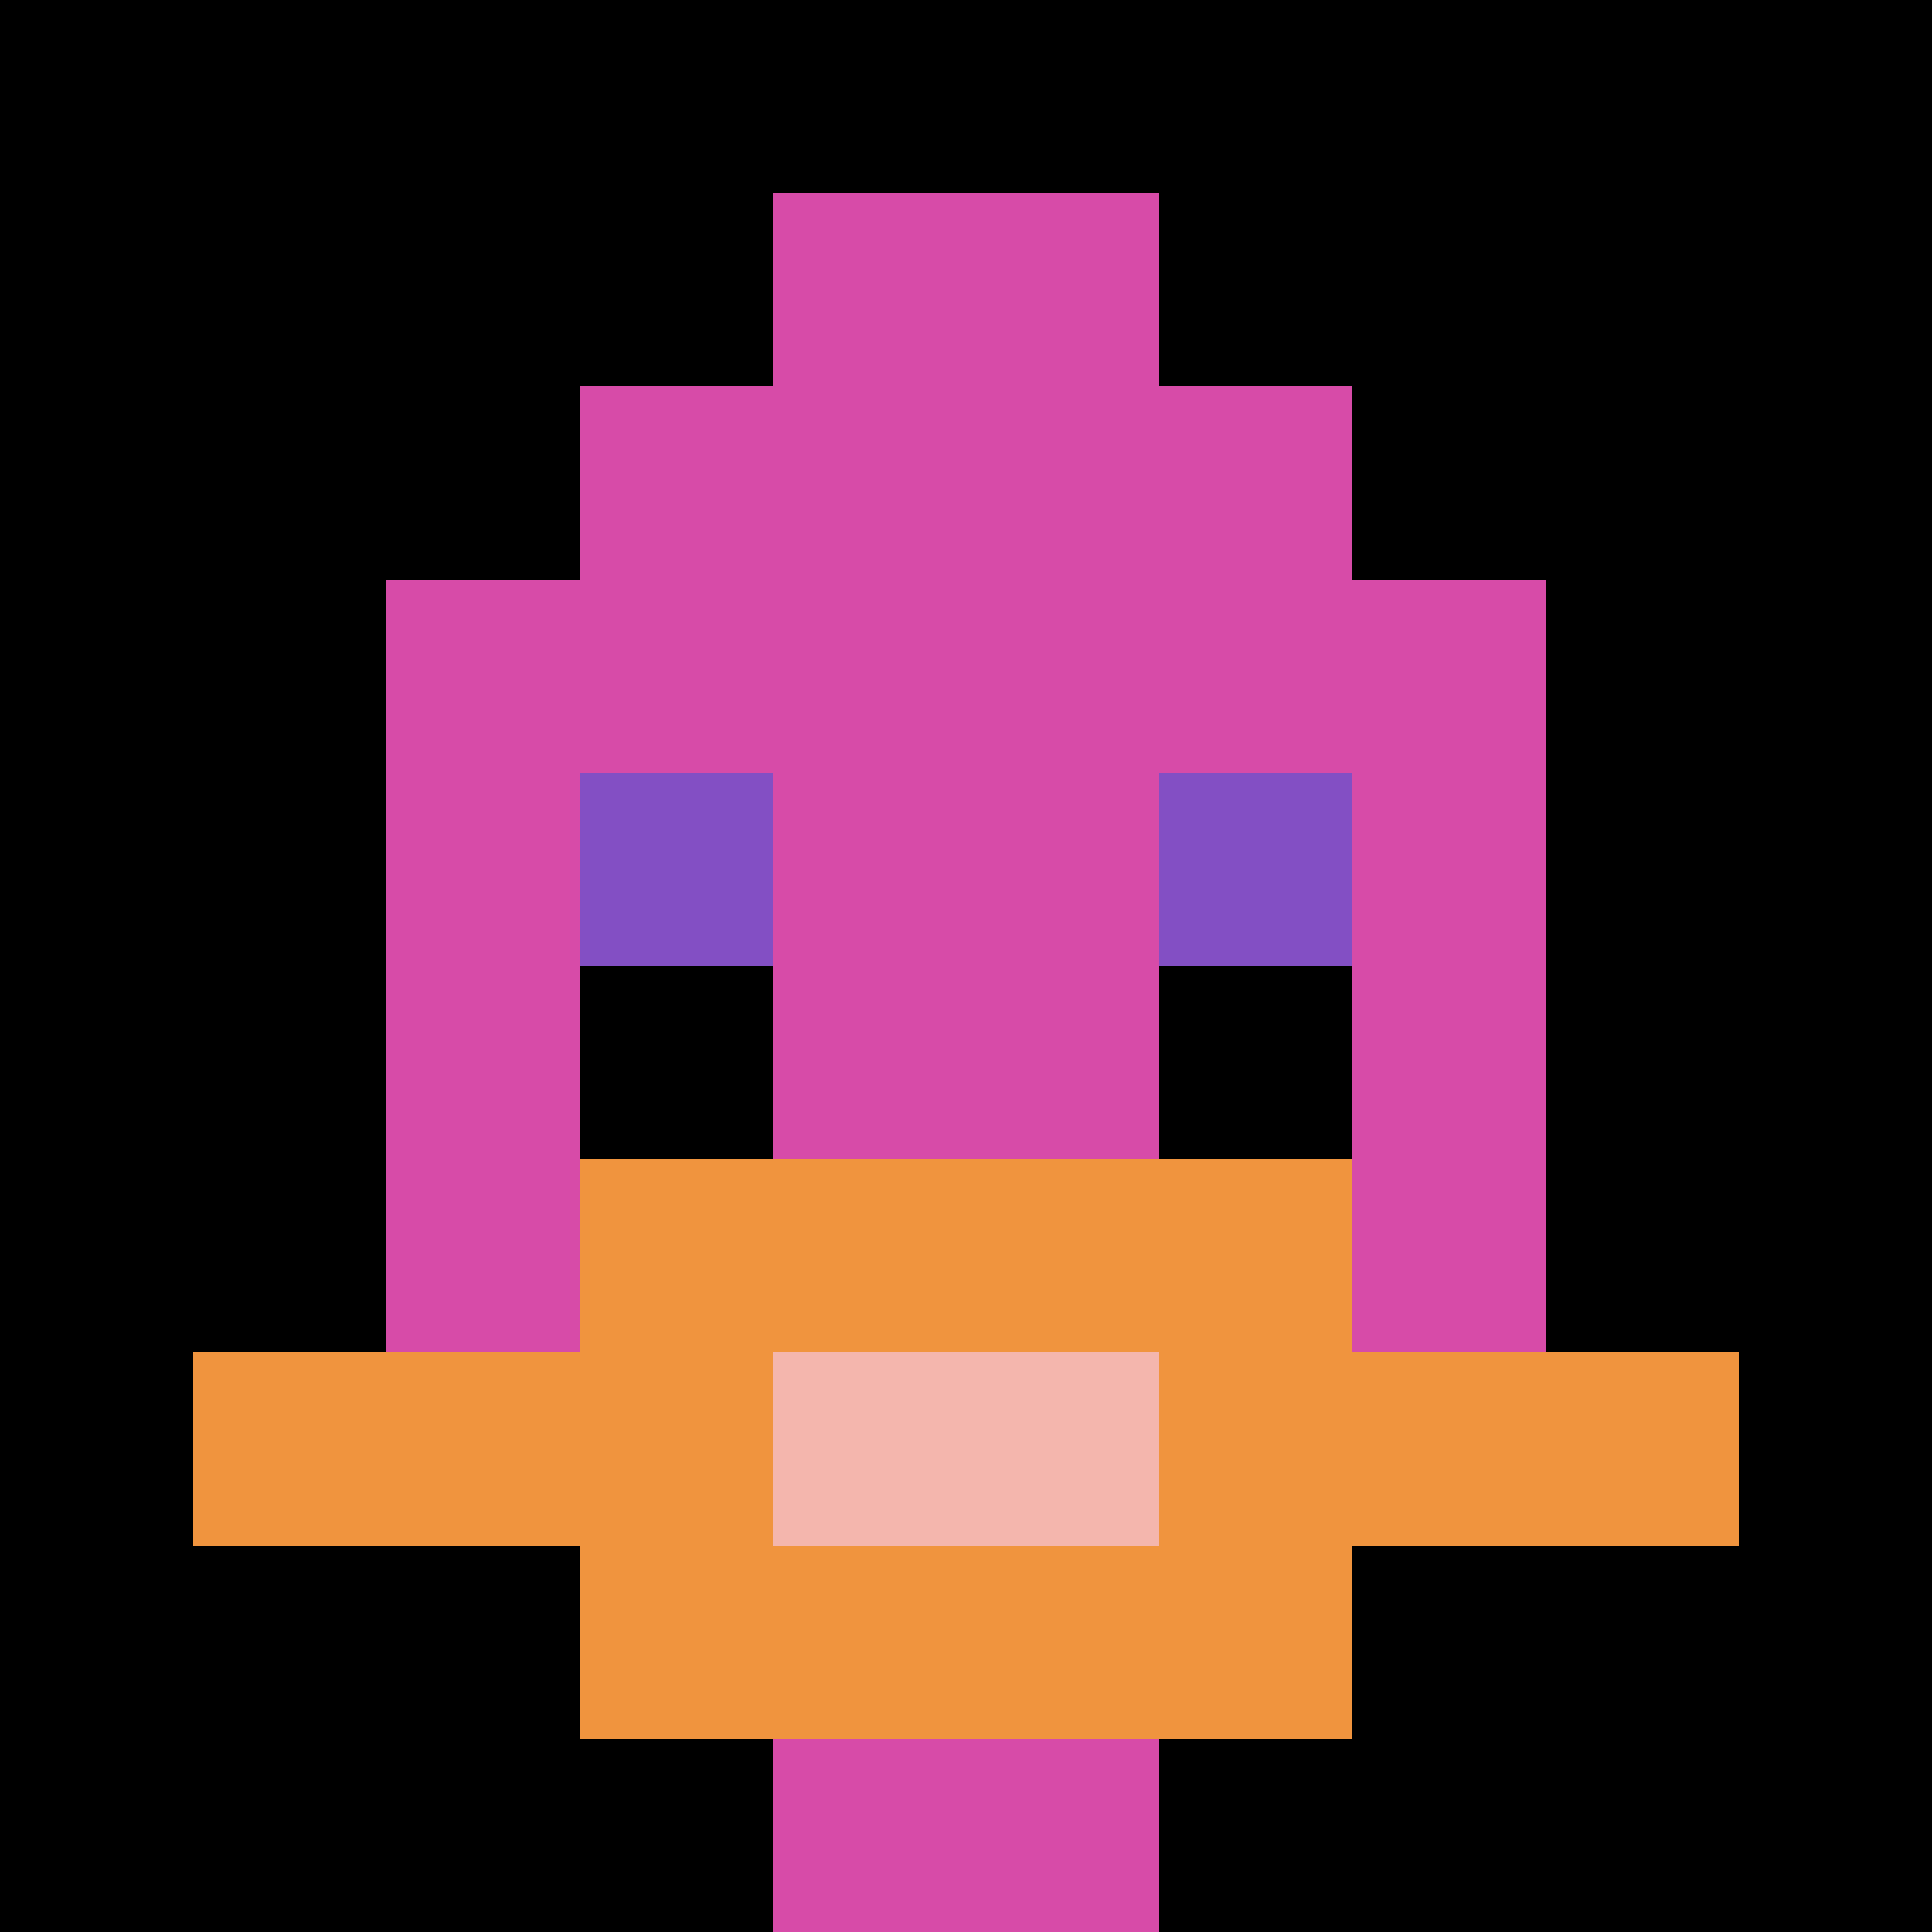
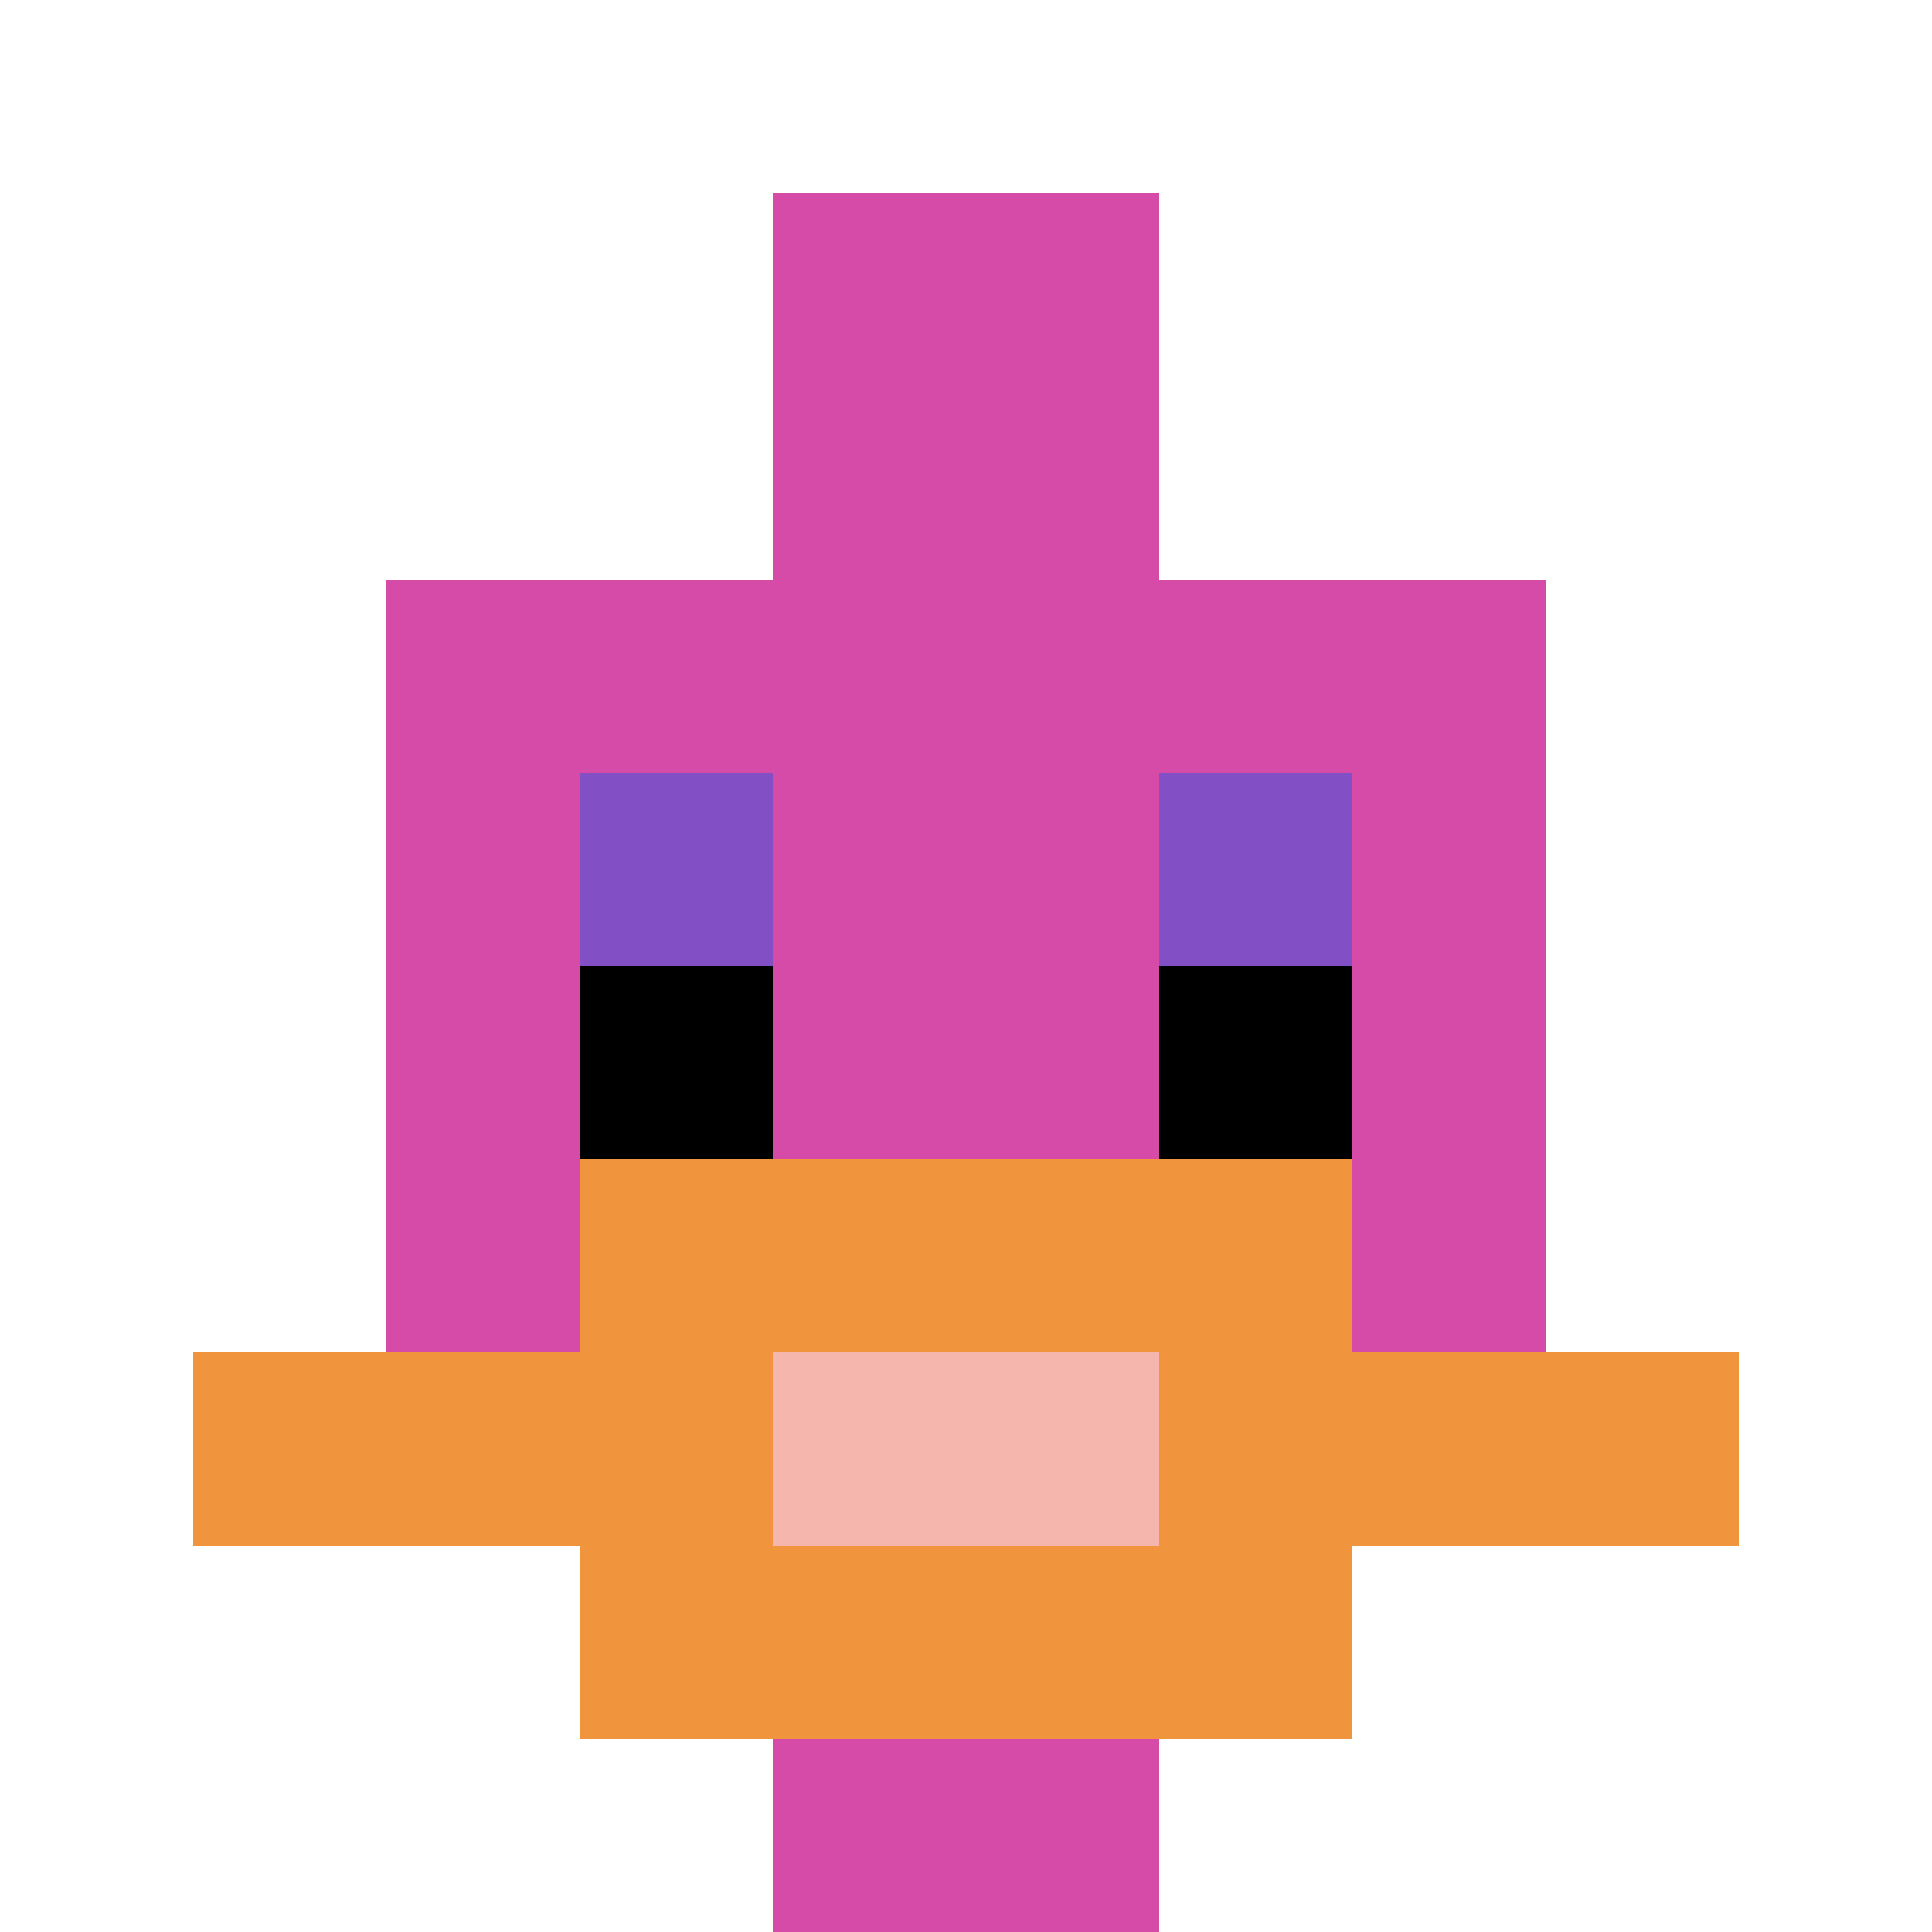
<svg xmlns="http://www.w3.org/2000/svg" version="1.1" width="682" height="682">
  <title>'goose-pfp-856947' by Dmitri Cherniak</title>
  <desc>seed=856947
backgroundColor=#ffffff
padding=20
innerPadding=0
timeout=500
dimension=1
border=false
Save=function(){return n.handleSave()}
frame=3

Rendered at Sun Sep 15 2024 16:37:02 GMT+0100 (West Africa Standard Time)
Generated in 2ms
</desc>
  <defs />
-   <rect width="100%" height="100%" fill="#ffffff" />
  <g>
    <g id="0-0">
-       <rect x="0" y="0" height="682" width="682" fill="#000000" />
      <g>
-         <rect id="0-0-3-2-4-7" x="204.6" y="136.4" width="272.8" height="477.4" fill="#D74BA8" />
        <rect id="0-0-2-3-6-5" x="136.4" y="204.6" width="409.2" height="341" fill="#D74BA8" />
        <rect id="0-0-4-8-2-2" x="272.8" y="545.6" width="136.4" height="136.4" fill="#D74BA8" />
        <rect id="0-0-1-7-8-1" x="68.2" y="477.4" width="545.6" height="68.2" fill="#F0943E" />
        <rect id="0-0-3-6-4-3" x="204.6" y="409.2" width="272.8" height="204.6" fill="#F0943E" />
        <rect id="0-0-4-7-2-1" x="272.8" y="477.4" width="136.4" height="68.2" fill="#F4B6AD" />
        <rect id="0-0-3-4-1-1" x="204.6" y="272.8" width="68.2" height="68.2" fill="#834FC4" />
        <rect id="0-0-6-4-1-1" x="409.2" y="272.8" width="68.2" height="68.2" fill="#834FC4" />
        <rect id="0-0-3-5-1-1" x="204.6" y="341" width="68.2" height="68.2" fill="#000000" />
        <rect id="0-0-6-5-1-1" x="409.2" y="341" width="68.2" height="68.2" fill="#000000" />
        <rect id="0-0-4-1-2-2" x="272.8" y="68.2" width="136.4" height="136.4" fill="#D74BA8" />
      </g>
      <rect x="0" y="0" stroke="white" stroke-width="0" height="682" width="682" fill="none" />
    </g>
  </g>
</svg>